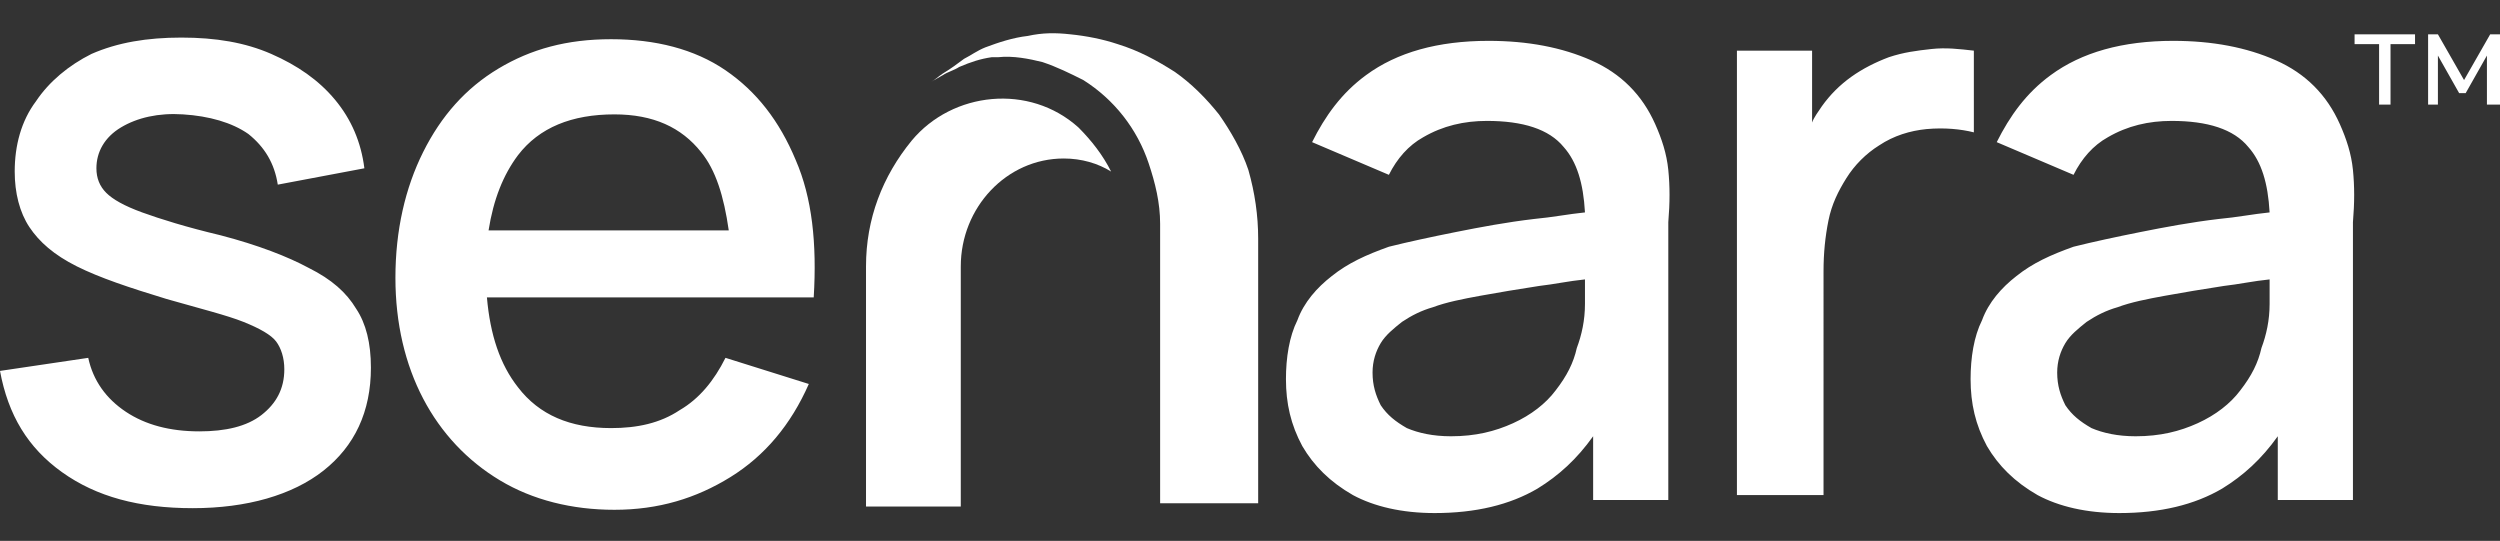
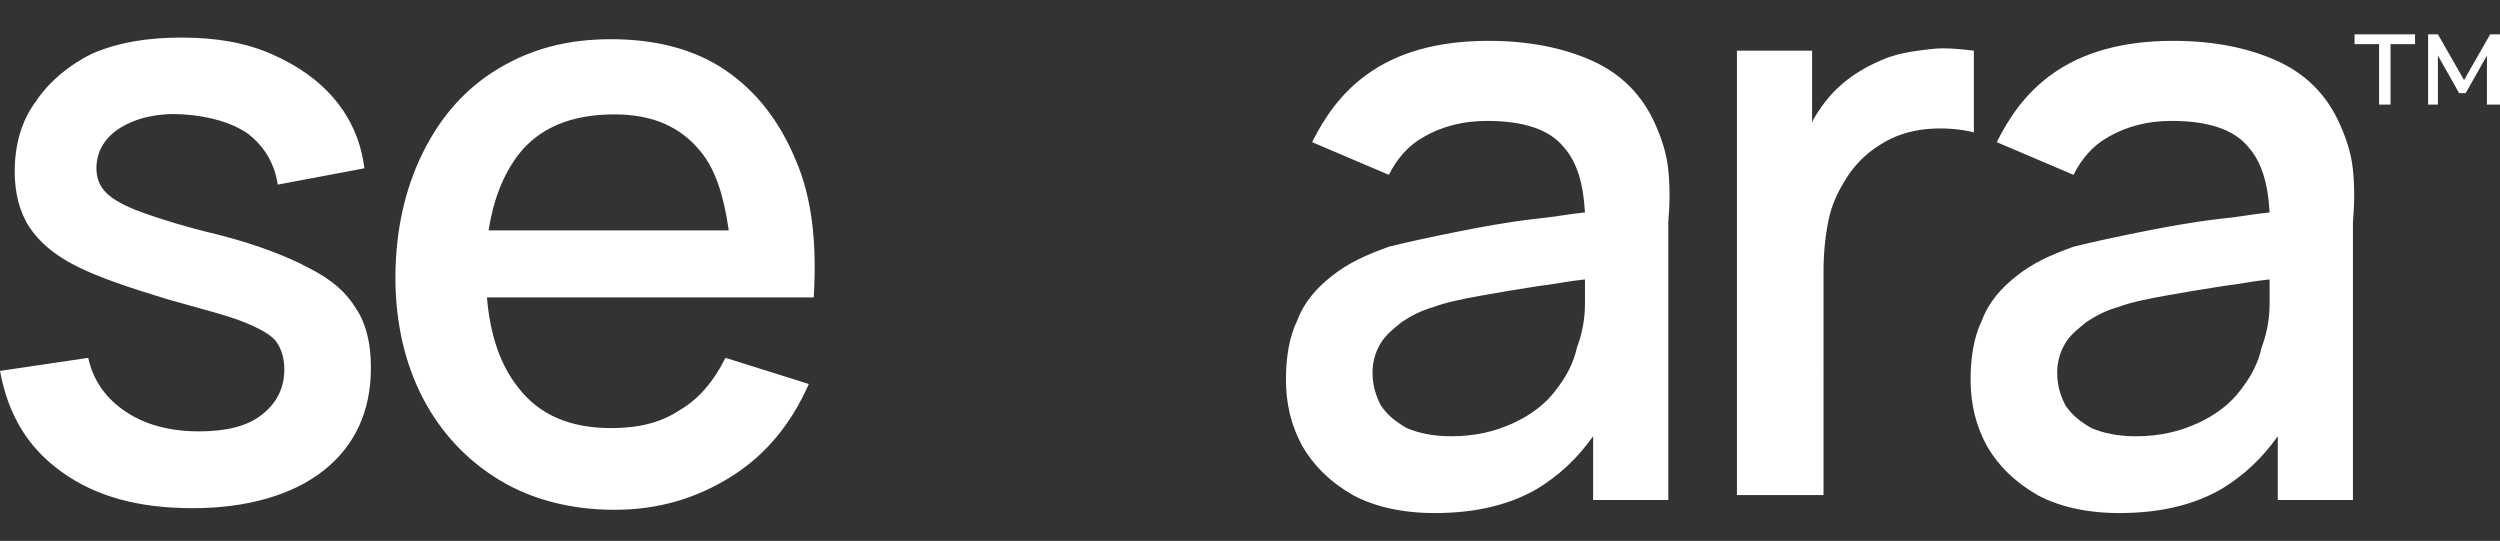
<svg xmlns="http://www.w3.org/2000/svg" version="1.1" id="Layer_1" x="0px" y="0px" width="153px" height="33.1px" viewBox="0 0 153 33.1" style="enable-background:new 0 0 153 33.1;" xml:space="preserve">
  <rect x="0" y="0" width="153" height="33.1" fill="#333333" stroke="none" />
  <style type="text/css">
	.st0{fill:#FFFFFF;}
</style>
  <g>
    <path class="st0" d="M153,6.4l0-4.3h-0.6l-1.6,2.8l-1.6-2.8h-0.6v4.3h0.6v-3l1.3,2.3h0.4l1.3-2.3v3H153z M144.1,2.1v0.6h1.5v3.7   h0.7V2.7h1.5V2.1H144.1z M102.1,10.4c-0.1-1-0.4-1.9-0.8-2.8c-0.8-1.8-2.1-3.1-3.9-3.9c-1.8-0.8-3.9-1.2-6.3-1.2   c-3.1,0-5.6,0.7-7.5,2.1c-1.5,1.1-2.5,2.5-3.3,4.1l4.7,2c0.5-1,1.2-1.8,2.1-2.3c1.2-0.7,2.5-1,3.9-1c2.2,0,3.8,0.5,4.7,1.6   c0.8,0.9,1.2,2.2,1.3,4c-1,0.1-2,0.3-3.1,0.4c-1.7,0.2-3.3,0.5-4.8,0.8c-1.5,0.3-2.9,0.6-4.1,0.9c-1.4,0.5-2.5,1-3.5,1.8   c-0.9,0.7-1.7,1.6-2.1,2.7c-0.5,1-0.7,2.3-0.7,3.6c0,1.5,0.3,2.8,1,4.1c0.7,1.2,1.7,2.2,3.1,3c1.3,0.7,3,1.1,5,1.1   c2.5,0,4.6-0.5,6.3-1.5c1.3-0.8,2.4-1.8,3.4-3.2v3.9h4.6V13.6C102.2,12.4,102.2,11.4,102.1,10.4L102.1,10.4z M97,18.6   c0,1-0.2,1.9-0.5,2.7c-0.2,0.9-0.6,1.7-1.3,2.6c-0.6,0.8-1.5,1.5-2.6,2c-1.1,0.5-2.3,0.8-3.8,0.8c-1.1,0-2-0.2-2.7-0.5   c-0.7-0.4-1.2-0.8-1.6-1.4c-0.3-0.6-0.5-1.2-0.5-2c0-0.7,0.2-1.3,0.5-1.8c0.3-0.5,0.8-0.9,1.3-1.3c0.6-0.4,1.2-0.7,1.9-0.9   c0.8-0.3,1.8-0.5,2.9-0.7c1.1-0.2,2.3-0.4,3.6-0.6c0.9-0.1,1.8-0.3,2.8-0.4C97,17.6,97,18.1,97,18.6L97,18.6z M144,10.4   c-0.1-1-0.4-1.9-0.8-2.8c-0.8-1.8-2.1-3.1-3.9-3.9c-1.8-0.8-3.9-1.2-6.3-1.2c-3.1,0-5.6,0.7-7.5,2.1c-1.5,1.1-2.5,2.5-3.3,4.1   l4.7,2c0.5-1,1.2-1.8,2.1-2.3c1.2-0.7,2.5-1,3.9-1c2.2,0,3.8,0.5,4.7,1.6c0.8,0.9,1.2,2.2,1.3,4c-1,0.1-2,0.3-3.1,0.4   c-1.7,0.2-3.3,0.5-4.8,0.8c-1.5,0.3-2.9,0.6-4.1,0.9c-1.4,0.5-2.5,1-3.5,1.8c-0.9,0.7-1.7,1.6-2.1,2.7c-0.5,1-0.7,2.3-0.7,3.6   c0,1.5,0.3,2.8,1,4.1c0.7,1.2,1.7,2.2,3.1,3c1.3,0.7,3,1.1,5,1.1c2.5,0,4.6-0.5,6.3-1.5c1.3-0.8,2.4-1.8,3.4-3.2v3.9h4.6V13.6   C144.1,12.4,144.1,11.4,144,10.4L144,10.4z M138.9,18.6c0,1-0.2,1.9-0.5,2.7c-0.2,0.9-0.6,1.7-1.3,2.6c-0.6,0.8-1.5,1.5-2.6,2   c-1.1,0.5-2.3,0.8-3.8,0.8c-1.1,0-2-0.2-2.7-0.5c-0.7-0.4-1.2-0.8-1.6-1.4c-0.3-0.6-0.5-1.2-0.5-2c0-0.7,0.2-1.3,0.5-1.8   c0.3-0.5,0.8-0.9,1.3-1.3c0.6-0.4,1.2-0.7,1.9-0.9c0.8-0.3,1.8-0.5,2.9-0.7c1.1-0.2,2.3-0.4,3.6-0.6c0.9-0.1,1.8-0.3,2.8-0.4   C138.9,17.6,138.9,18.1,138.9,18.6L138.9,18.6z M118.2,3c-0.9,0.1-1.7,0.2-2.6,0.5c-0.8,0.3-1.6,0.7-2.3,1.2   c-0.7,0.5-1.3,1.1-1.8,1.8c-0.2,0.3-0.5,0.7-0.6,1V3.1h-4.6v27.2h5.3V16.6c0-1.1,0.1-2.1,0.3-3.1c0.2-1,0.6-1.8,1.1-2.6   c0.5-0.8,1.2-1.5,2-2c0.9-0.6,1.9-0.9,2.9-1c1.1-0.1,2.1,0,2.9,0.2V3.1C119.9,3,119.1,2.9,118.2,3L118.2,3z M48.7,9.8   c-1-2.4-2.4-4.2-4.3-5.5c-1.9-1.3-4.3-1.9-7-1.9c-2.7,0-4.9,0.6-6.9,1.8c-2,1.2-3.5,2.9-4.6,5.1c-1.1,2.2-1.7,4.8-1.7,7.7   c0,2.8,0.6,5.3,1.7,7.4c1.1,2.1,2.7,3.8,4.7,5c2,1.2,4.4,1.8,7,1.8c2.7,0,5-0.7,7.1-2c2.1-1.3,3.7-3.2,4.8-5.7l-5.1-1.6   c-0.7,1.4-1.6,2.5-2.8,3.2c-1.2,0.8-2.6,1.1-4.2,1.1c-2.5,0-4.4-0.8-5.7-2.5c-1.1-1.4-1.7-3.2-1.9-5.5h20   C50,14.9,49.7,12.1,48.7,9.8L48.7,9.8z M29.9,14.1c0.3-1.9,0.9-3.4,1.8-4.6C33,7.8,35,7,37.6,7c2.4,0,4.1,0.8,5.3,2.3   c0.9,1.1,1.4,2.7,1.7,4.8L29.9,14.1L29.9,14.1z M21.8,18.9c-0.6-1-1.5-1.8-2.9-2.5c-1.3-0.7-3.1-1.4-5.4-2c-2.1-0.5-3.7-1-4.8-1.4   c-1.1-0.4-1.8-0.8-2.2-1.2c-0.4-0.4-0.6-0.9-0.6-1.5c0-1,0.5-1.9,1.5-2.5c1-0.6,2.3-0.9,3.8-0.8c1.6,0.1,3,0.5,4,1.2   c1,0.8,1.6,1.8,1.8,3.1l5.3-1c-0.2-1.6-0.8-3-1.8-4.2c-1-1.2-2.3-2.1-3.9-2.8c-1.6-0.7-3.4-1-5.5-1c-2.1,0-3.9,0.3-5.5,1   C4.2,4,3,5,2.2,6.2c-0.9,1.2-1.3,2.7-1.3,4.3c0,1.3,0.3,2.5,0.9,3.4c0.6,0.9,1.5,1.7,2.9,2.4c1.4,0.7,3.2,1.3,5.5,2   c2.1,0.6,3.7,1,4.7,1.4c1,0.4,1.7,0.8,2,1.2c0.3,0.4,0.5,1,0.5,1.7c0,1.2-0.5,2.1-1.4,2.8c-0.9,0.7-2.2,1-3.8,1   c-1.8,0-3.3-0.4-4.5-1.2c-1.2-0.8-2-1.9-2.3-3.3L0,22.7c0.5,2.7,1.7,4.7,3.8,6.2c2.1,1.5,4.7,2.2,8,2.2c3.3,0,6.1-0.8,8-2.3   c1.9-1.5,2.9-3.6,2.9-6.3C22.7,21,22.4,19.8,21.8,18.9L21.8,18.9z" />
-     <path class="st0" d="M66,7.8C66,7.8,65.9,7.8,66,7.8c-3-2.7-7.7-2.2-10.2,0.8C54,10.8,53,13.4,53,16.3v14.7h5.8V16.3   c0-3.6,2.8-6.6,6.3-6.6c1.1,0,2.1,0.3,2.9,0.8C67.5,9.5,66.8,8.6,66,7.8z" />
-     <path class="st0" d="M76.4,10.4C76,9.2,75.3,8,74.6,7c-0.8-1-1.7-1.9-2.7-2.6c-1.1-0.7-2.2-1.3-3.5-1.7c-0.9-0.3-1.9-0.5-2.9-0.6   c-0.9-0.1-1.7-0.1-2.6,0.1c-0.9,0.1-1.8,0.4-2.6,0.7c-0.5,0.2-0.9,0.5-1.3,0.7c-0.4,0.3-0.8,0.6-1.3,0.9C57.4,4.7,57.2,4.9,57,5   l0.7-0.4c0.3-0.2,0.7-0.3,1-0.5c0.7-0.3,1.3-0.5,2-0.6c0.1,0,0.3,0,0.4,0c0.9-0.1,1.9,0.1,2.7,0.3c0.9,0.3,1.7,0.7,2.5,1.1   c1.9,1.2,3.3,3,4,5.1c0.4,1.2,0.7,2.4,0.7,3.7c0,0.4,0,0.9,0,1.3v15.8H77V14.6C77,13.2,76.8,11.8,76.4,10.4L76.4,10.4z" />
  </g>
</svg>